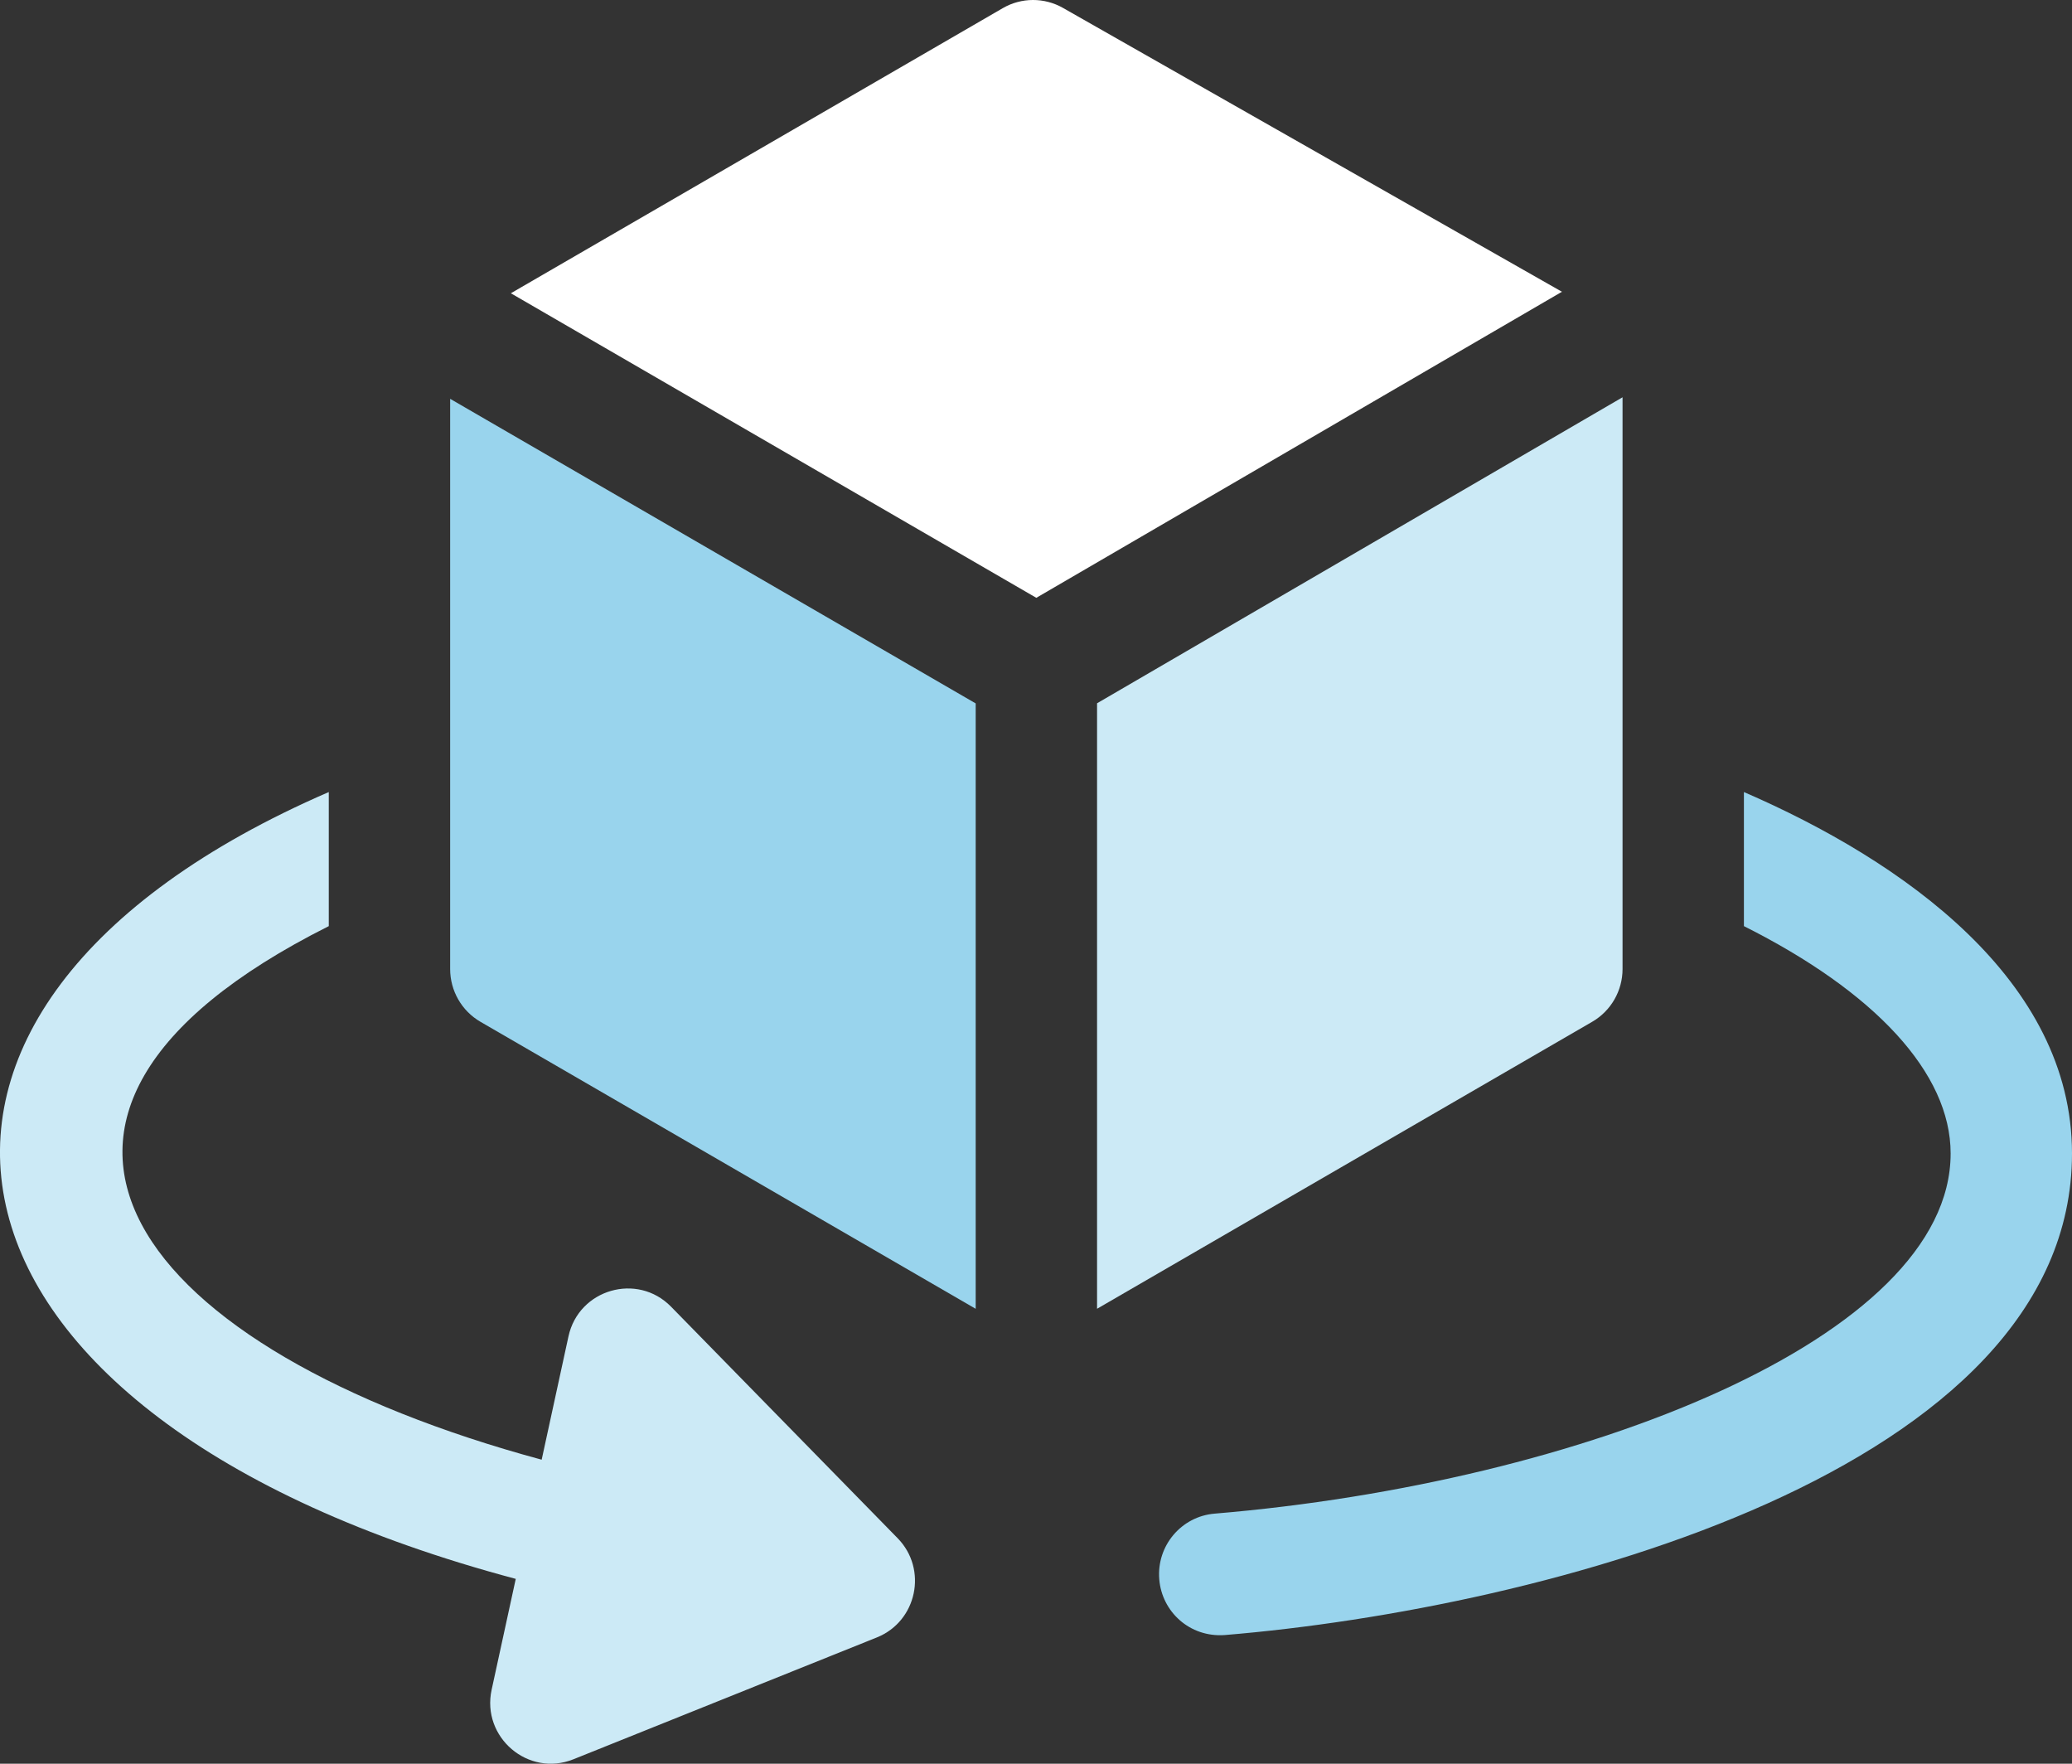
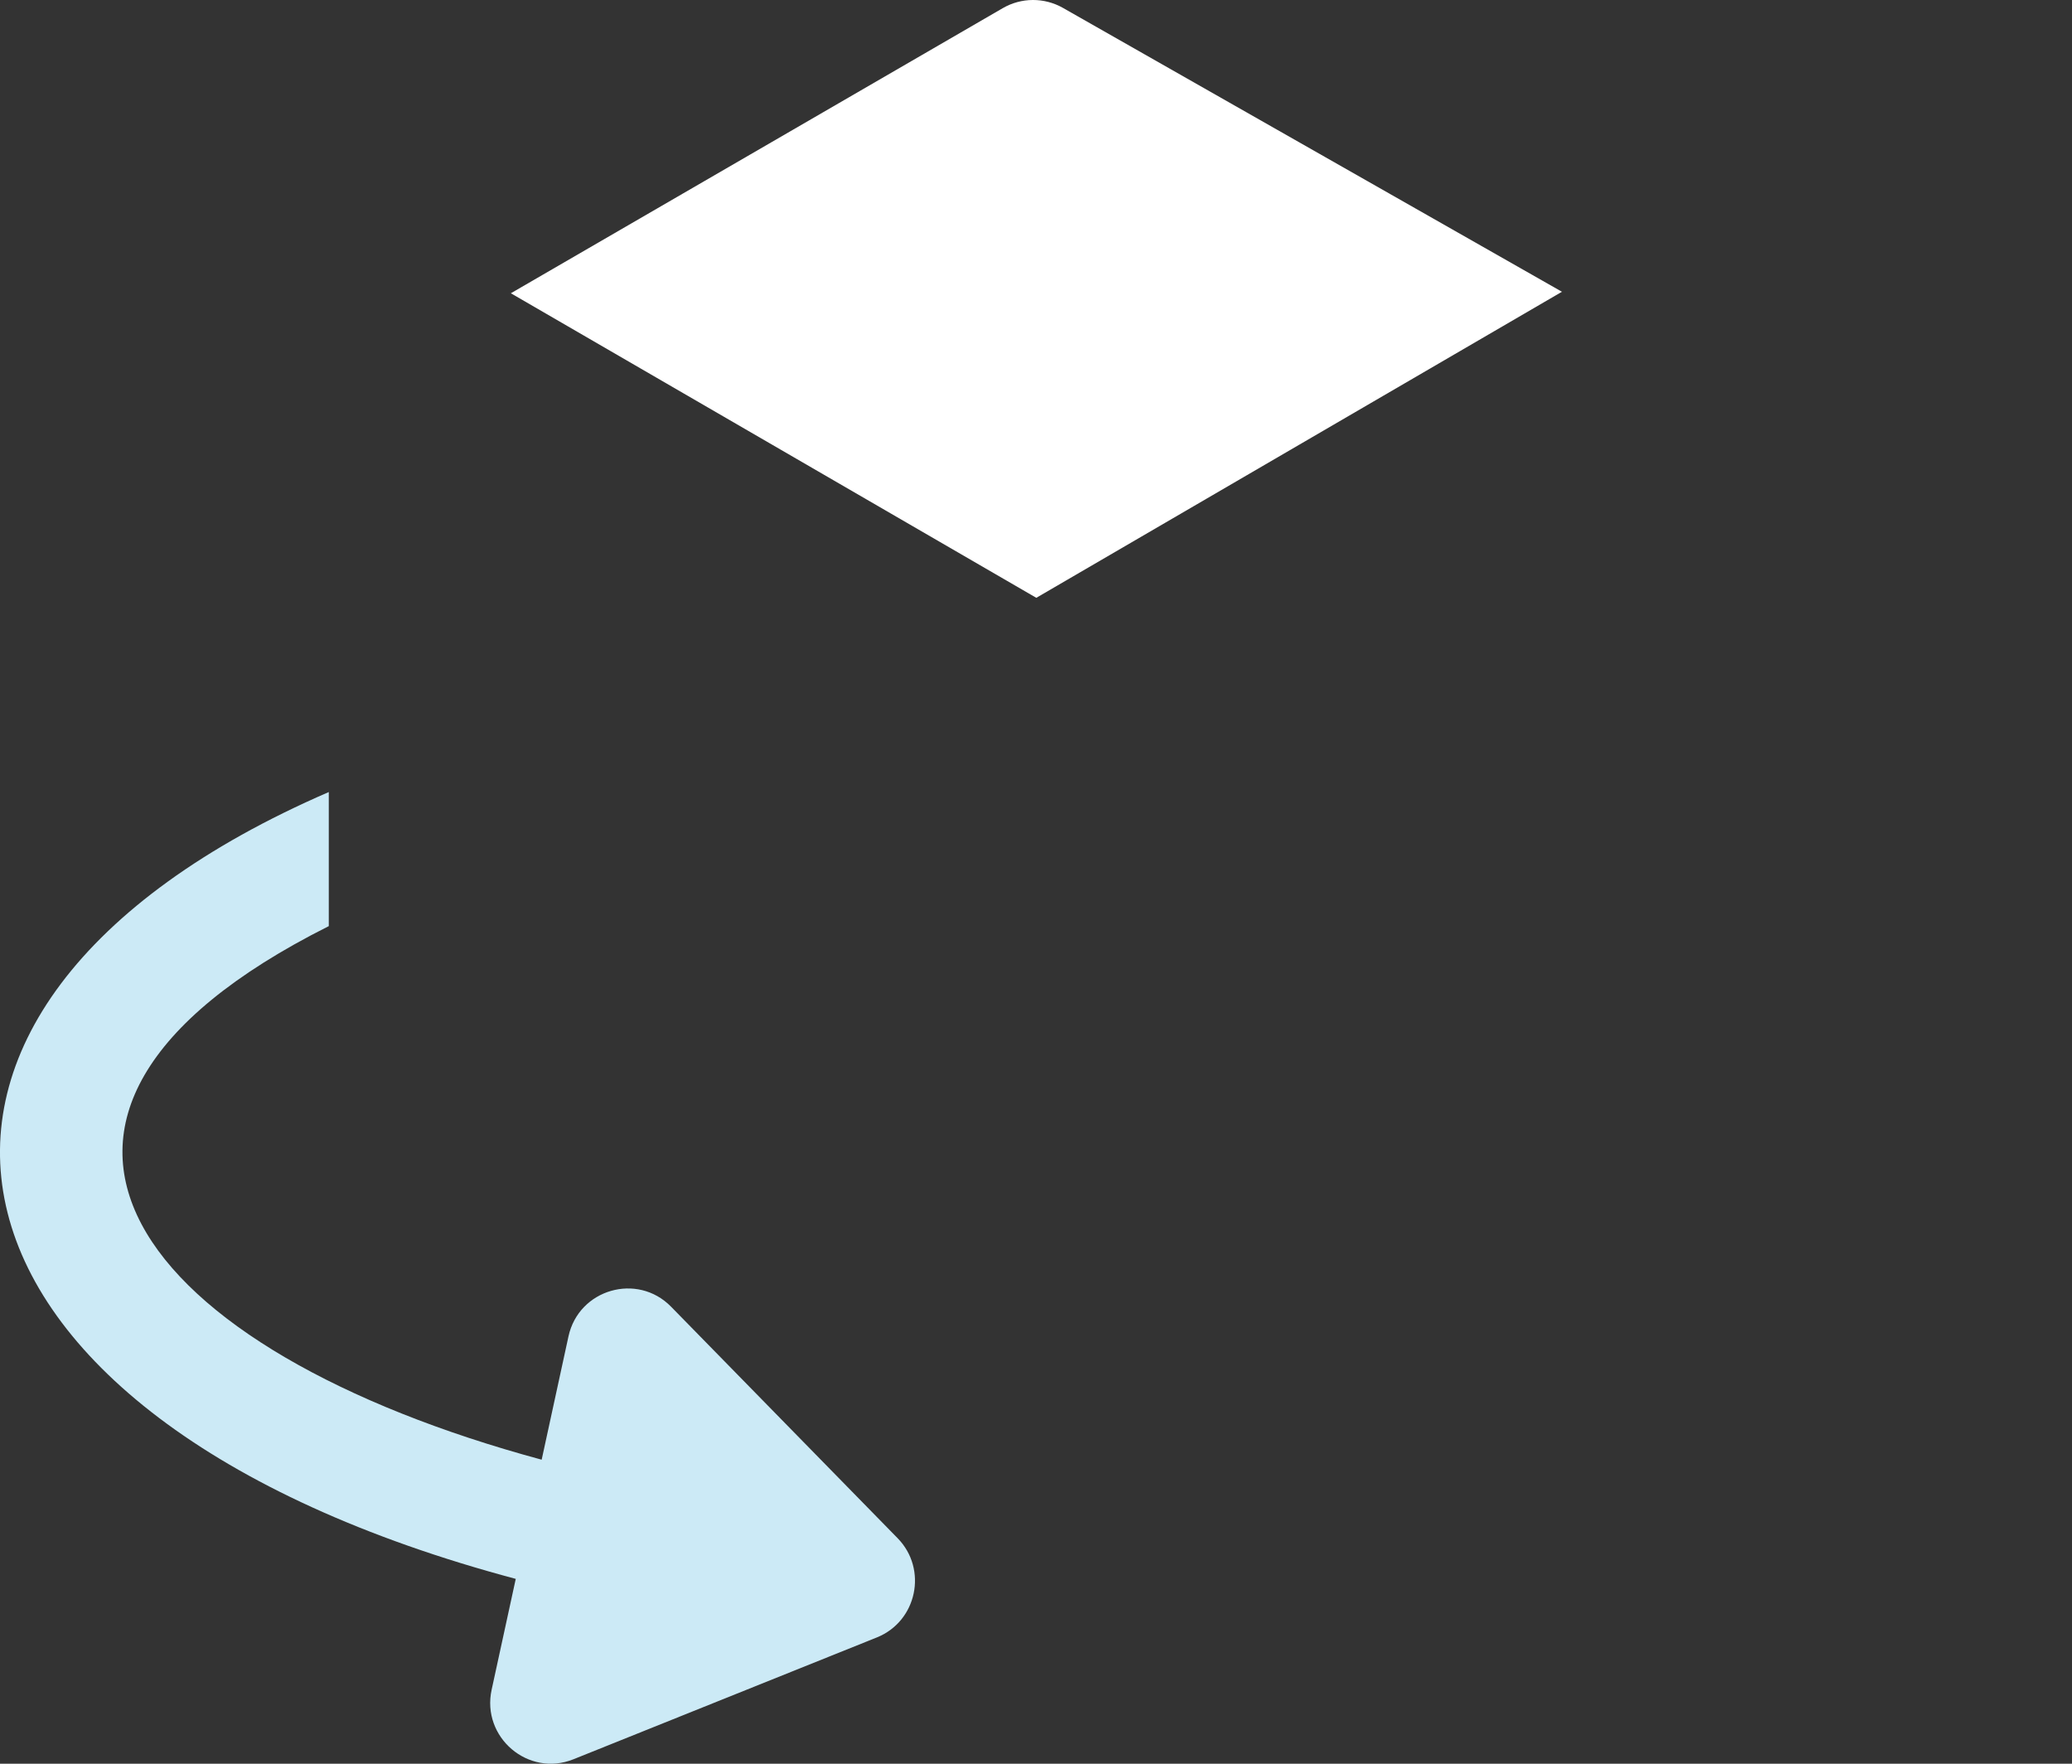
<svg xmlns="http://www.w3.org/2000/svg" width="47" height="40" viewBox="0 0 47 40" fill="none">
  <rect x="0" y="0" width="47" height="40" fill="#333333" stroke="none" />
  <g clip-path="url(#clip0_1285_7928)">
-     <path d="M39.558 17.963V21.004C42.524 22.492 44.247 24.333 44.247 26.16C44.247 30.346 35.856 33.634 27.554 34.328C26.796 34.39 26.233 35.058 26.296 35.818C26.355 36.549 26.983 37.139 27.781 37.082C35.007 36.484 47 33.354 47 26.16C47 22.23 43.169 19.527 39.558 17.963Z" fill="#99D4ED" />
    <path d="M15.222 29.635C14.457 28.854 13.129 29.236 12.895 30.308L12.287 33.105C3.174 30.643 -1.201 25.348 7.458 21.004V17.963C-3.905 22.883 -2.122 32.125 11.699 35.808L11.152 38.322C10.917 39.4 11.981 40.311 13.008 39.899L19.89 37.136C20.8 36.771 21.05 35.589 20.361 34.885L15.222 29.635Z" fill="#CCEAF6" />
    <path d="M24.113 0.18C23.688 -0.062 23.168 -0.06 22.746 0.185L11.588 6.651C13.478 7.746 22.48 12.963 23.507 13.558L35.43 6.617L24.113 0.18Z" fill="white" />
-     <path d="M10.211 21.977C10.211 22.471 10.473 22.927 10.899 23.174L22.132 29.683V15.953L10.211 9.045L10.211 21.977Z" fill="#99D4ED" />
-     <path d="M36.805 21.976V9.01L24.885 15.95V29.682L36.117 23.173C36.543 22.926 36.805 22.47 36.805 21.976Z" fill="#CCEAF6" />
  </g>
  <defs>
    <clipPath id="clip0_1285_7928">
      <rect width="47" height="40.001" fill="white" />
    </clipPath>
  </defs>
</svg>